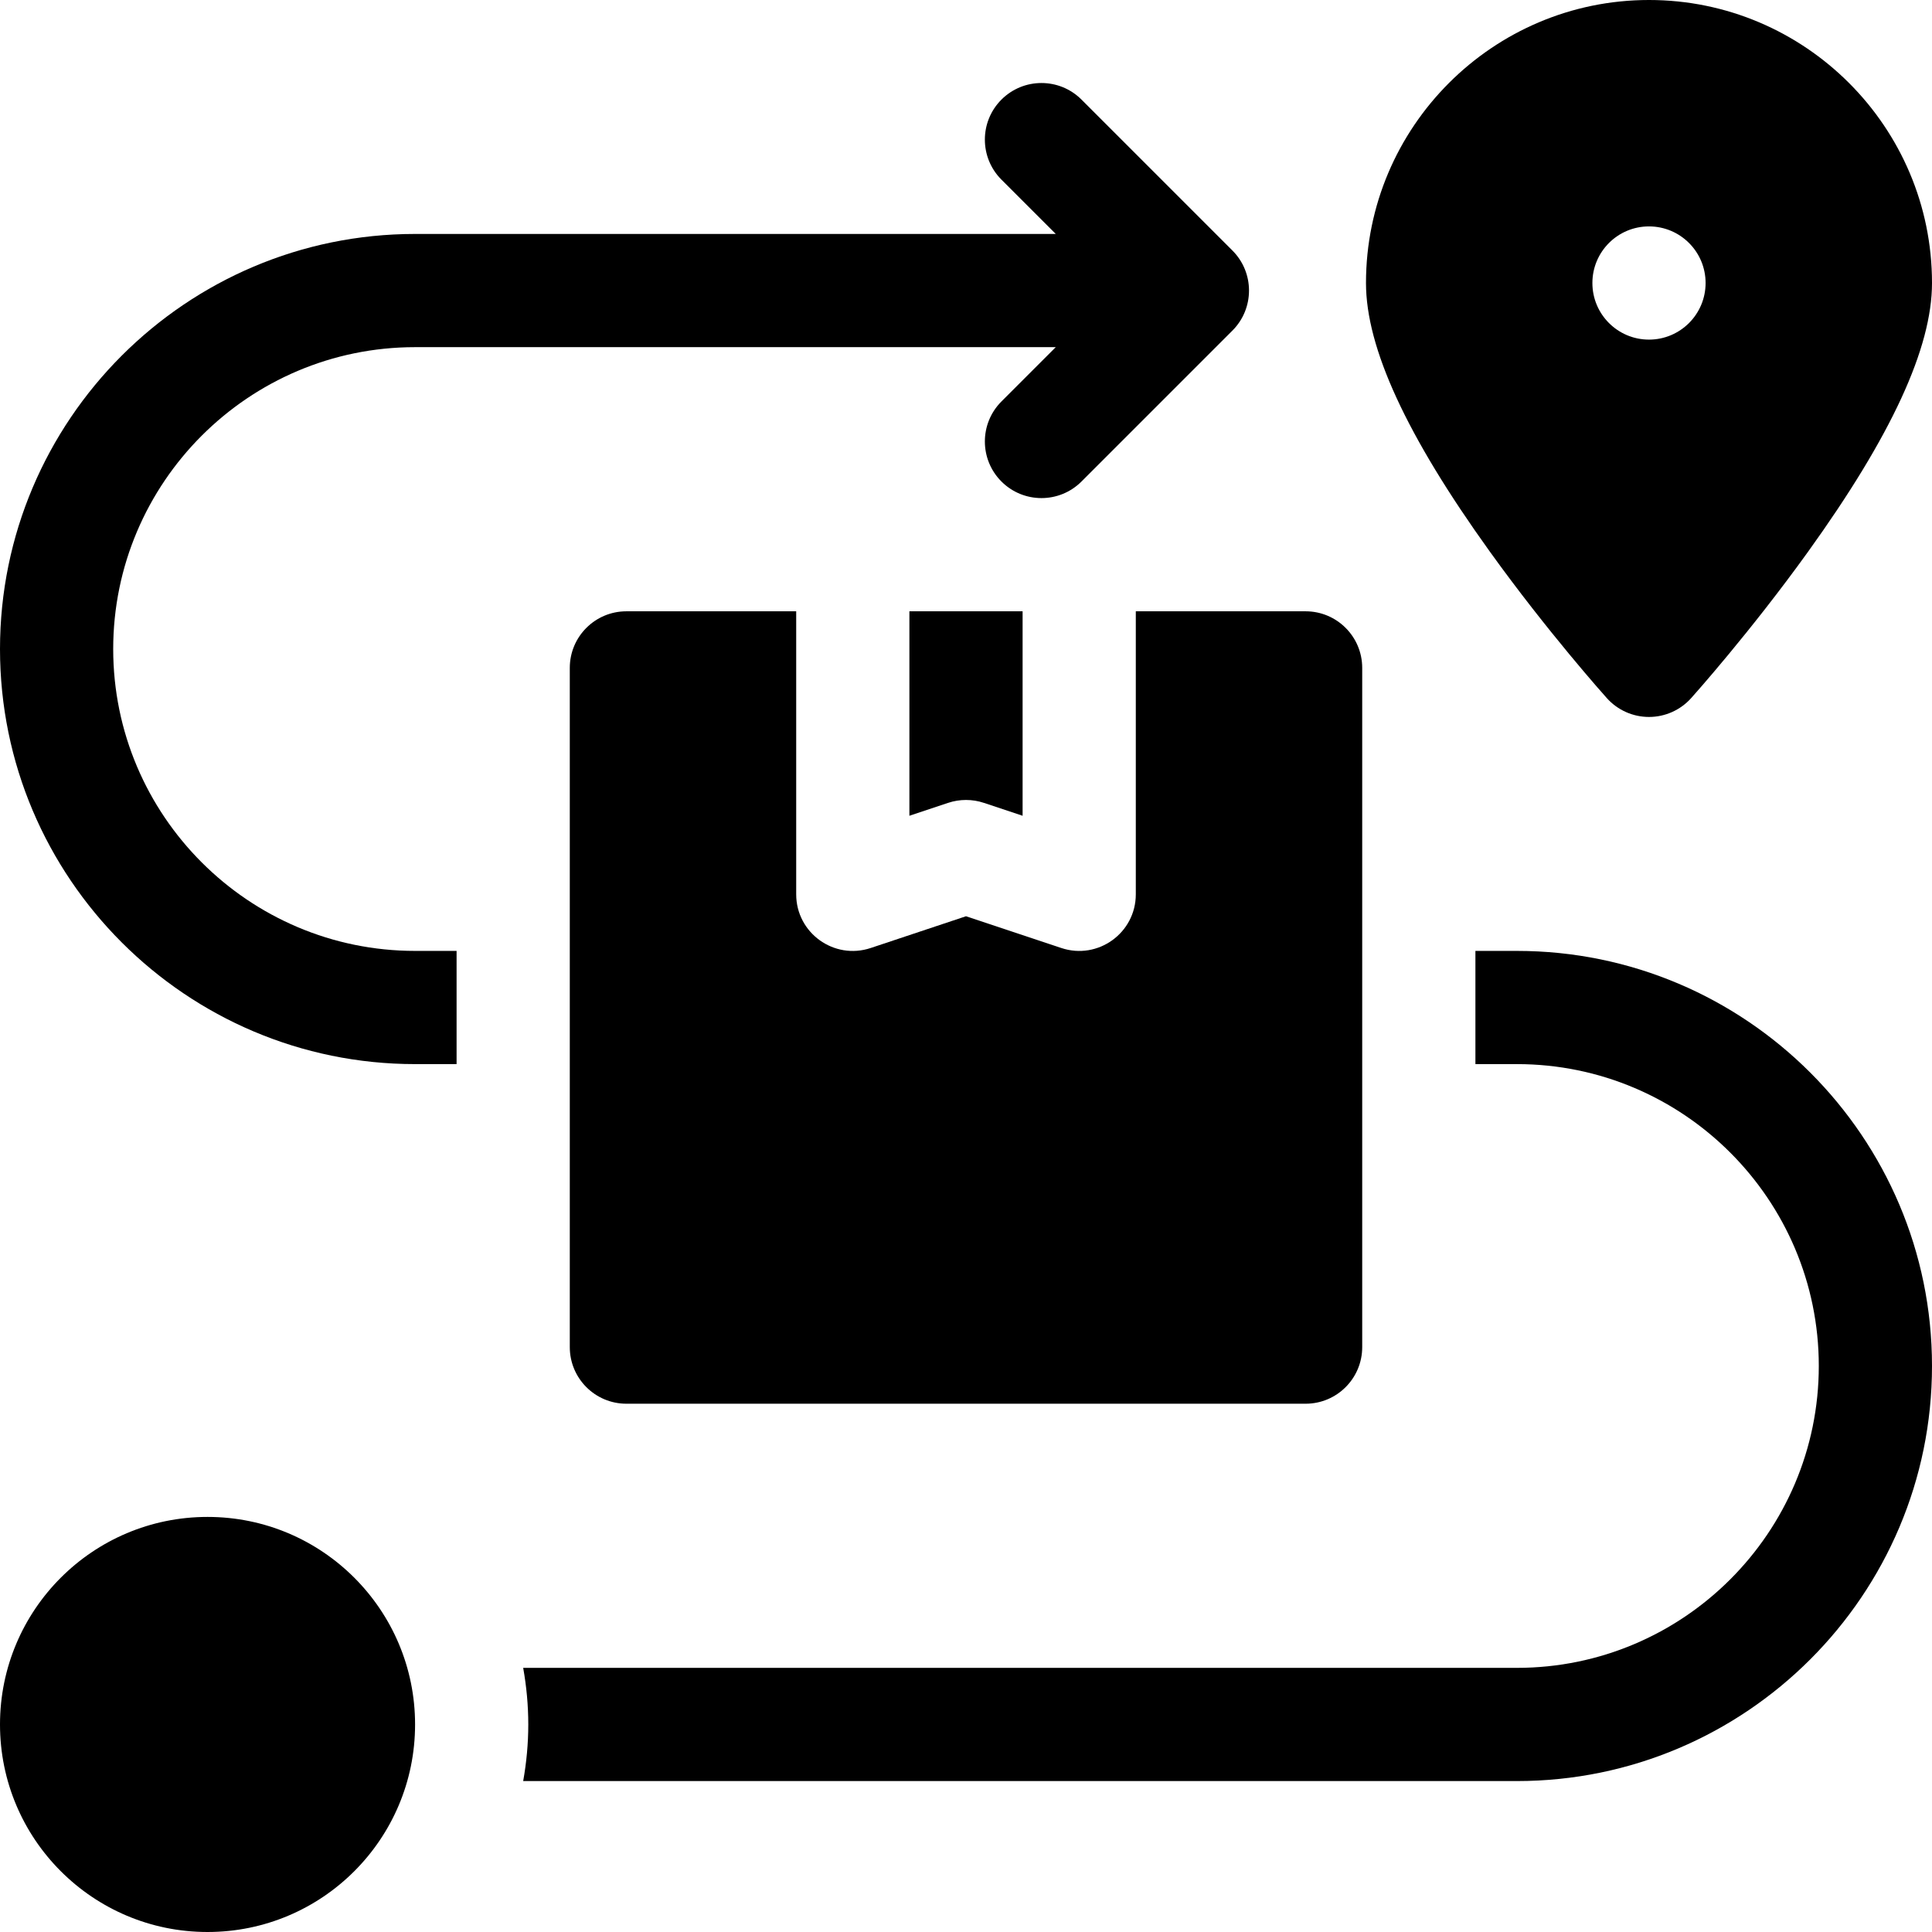
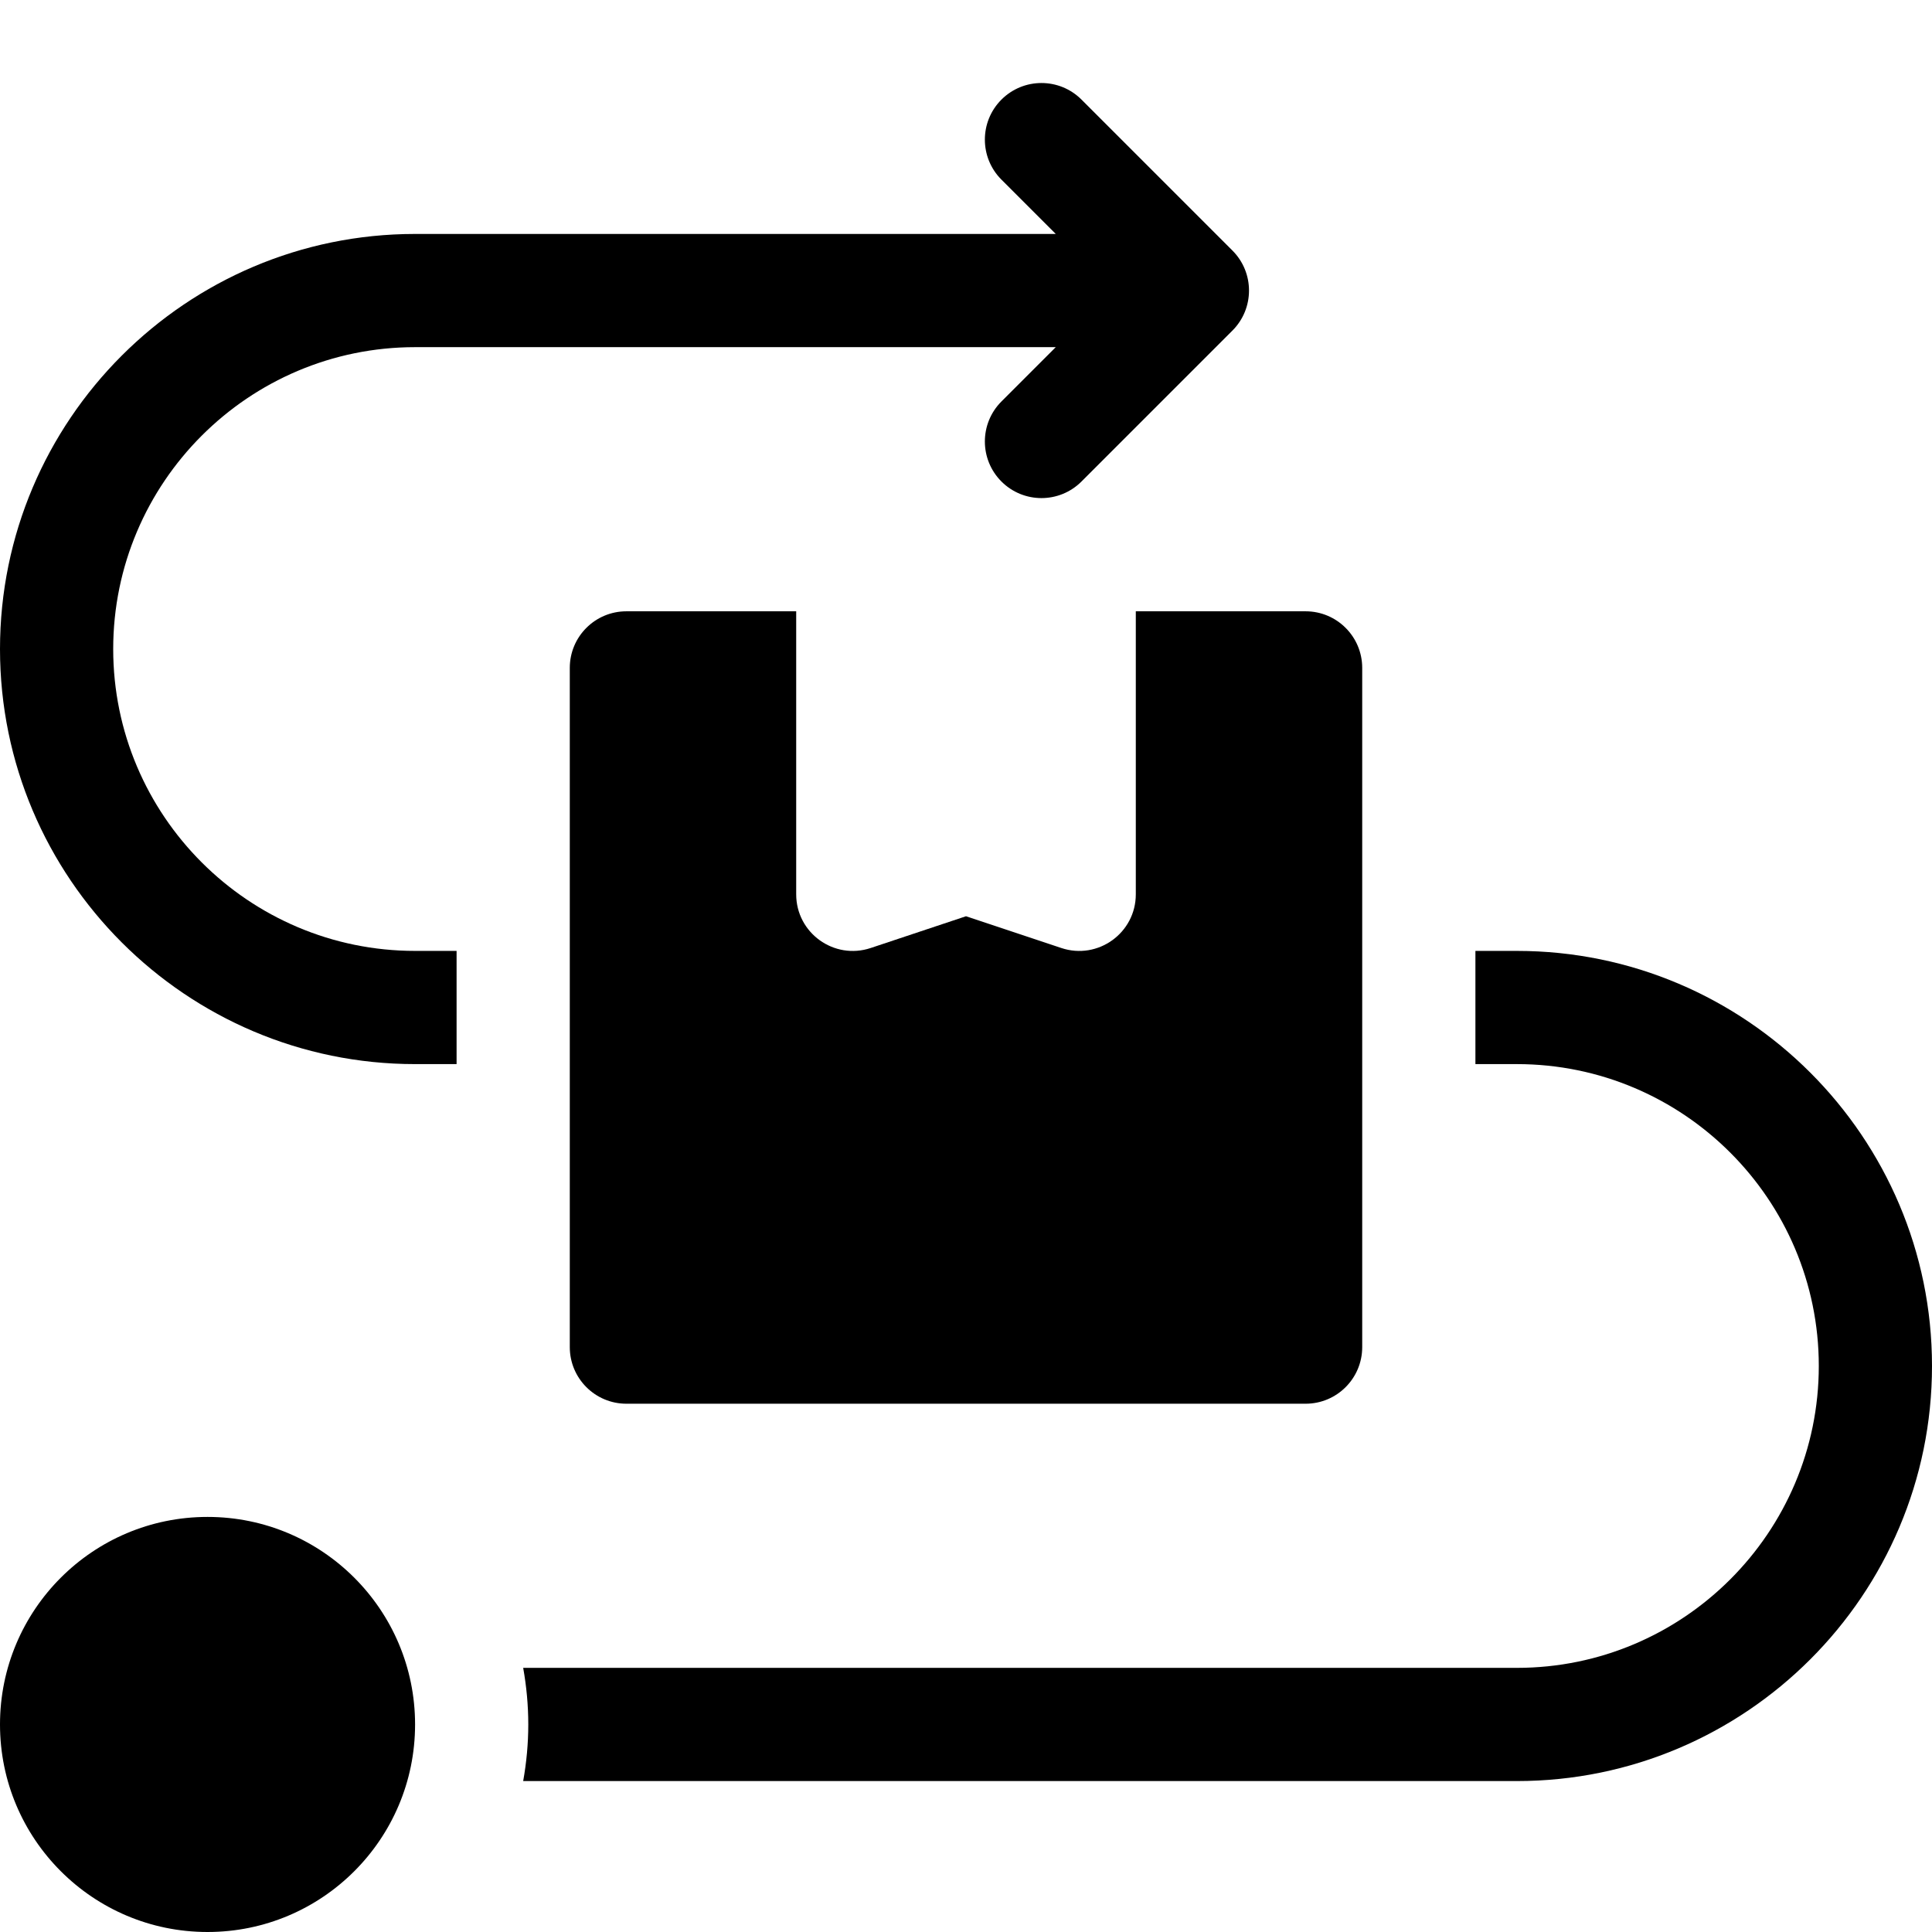
<svg xmlns="http://www.w3.org/2000/svg" id="Capa_1" enable-background="new 0 0 512 512" height="512" viewBox="0 0 512 512" width="512">
  <g>
    <circle cx="55" cy="457" r="55" />
-     <path d="m260.743 212.77 10.257 3.418v-54.188h-30v54.188l10.257-3.419c3.079-1.026 6.407-1.026 9.486.001z" />
    <path d="m301 237c0 10.238-10.031 17.468-19.743 14.23l-25.257-8.418-25.257 8.419c-9.712 3.237-19.743-3.992-19.743-14.231v-75h-45c-8.284 0-15 6.716-15 15v180c0 8.284 6.716 15 15 15h180c8.284 0 15-6.716 15-15v-180c0-8.284-6.716-15-15-15h-45z" />
    <path d="m402 252h-11v30h11c44.112 0 80 35.888 80 80s-35.888 80-80 80h-263.352c.872 4.873 1.352 9.88 1.352 15s-.481 10.127-1.352 15h263.352c60.654 0 110-49.346 110-110s-49.346-110-110-110z" />
    <path d="m30 172c0-44.112 35.888-80 80-80h169.787l-14.394 14.394c-5.858 5.858-5.858 15.355 0 21.213 5.858 5.858 15.355 5.858 21.213 0l40-40c5.858-5.858 5.858-15.355 0-21.213l-40-40c-5.858-5.858-15.355-5.858-21.213 0-5.858 5.858-5.858 15.355 0 21.213l14.394 14.393h-169.787c-60.654 0-110 49.346-110 110s49.346 110 110 110h11v-30h-11c-44.112 0-80-35.888-80-80z" />
-     <path d="m425.836 185.018c2.845 3.171 6.904 4.982 11.164 4.982s8.319-1.811 11.164-4.982c.635-.707 15.717-17.563 31.014-38.834 22.086-30.711 32.822-53.995 32.822-71.184 0-41.355-33.645-75-75-75s-75 33.645-75 75c0 17.189 10.736 40.473 32.822 71.184 15.297 21.271 30.379 38.127 31.014 38.834zm11.164-125.018c8.284 0 15 6.716 15 15s-6.716 15-15 15-15-6.716-15-15 6.716-15 15-15z" />
  </g>
</svg>